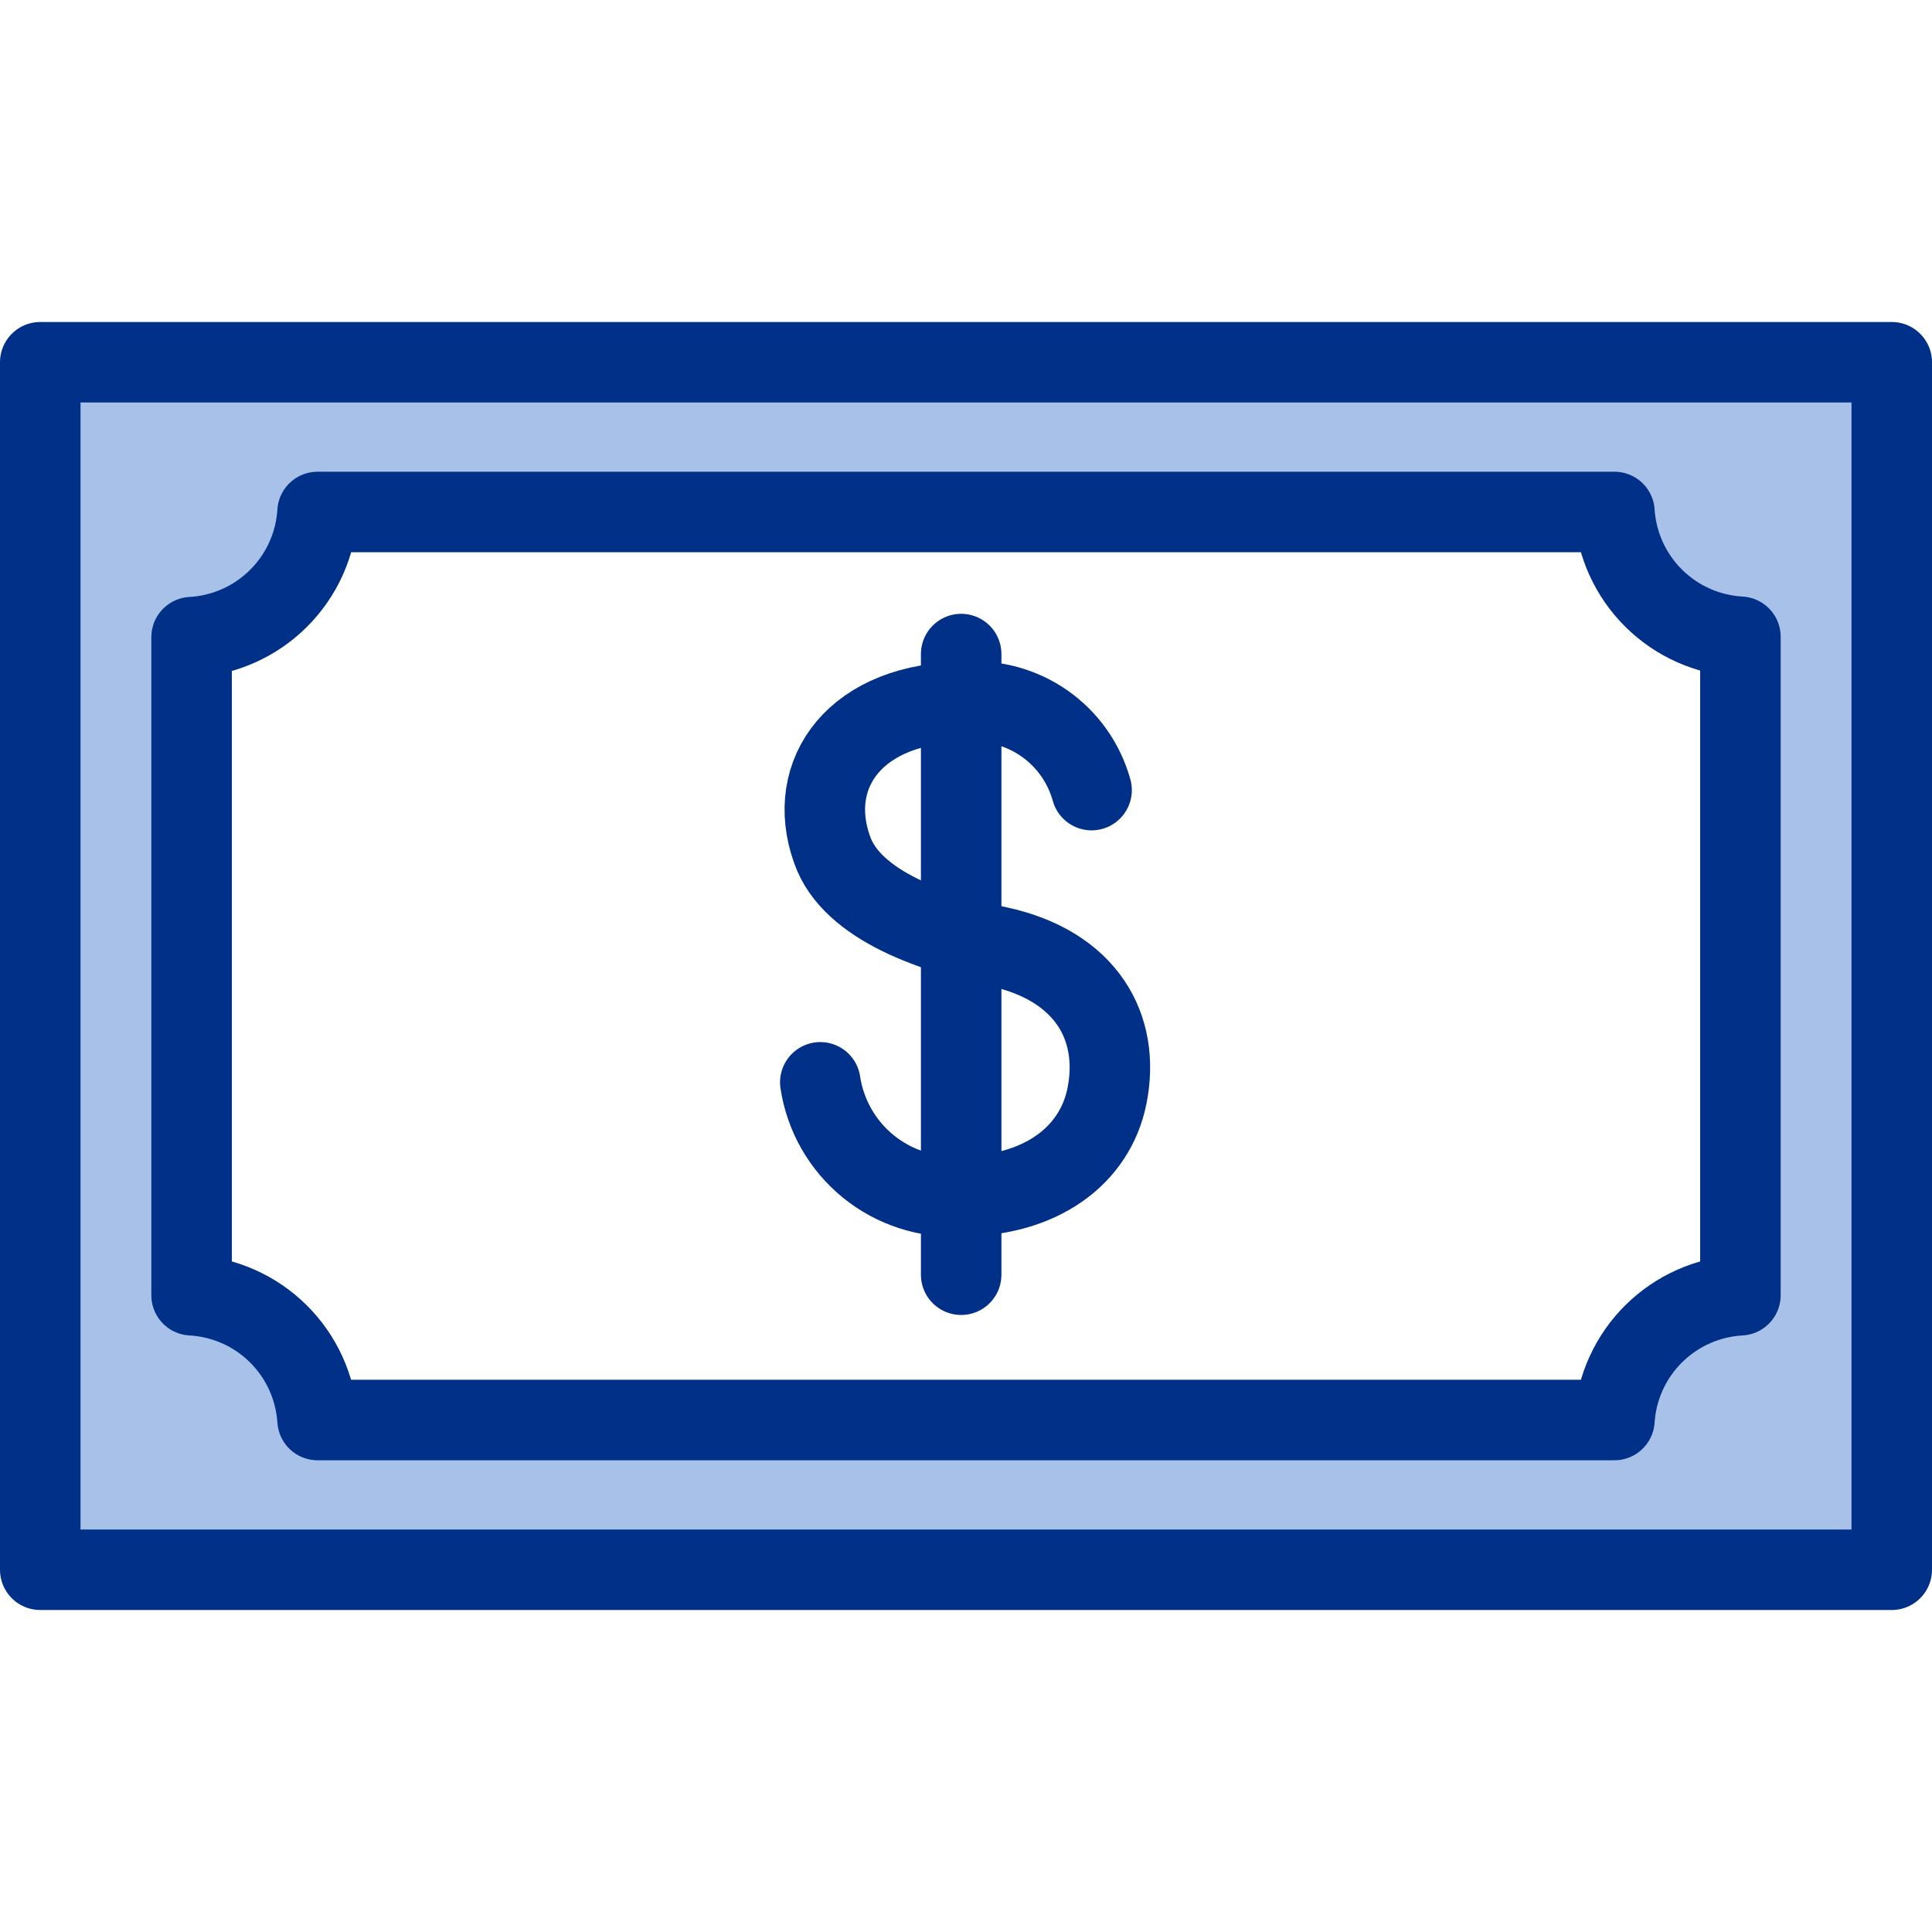
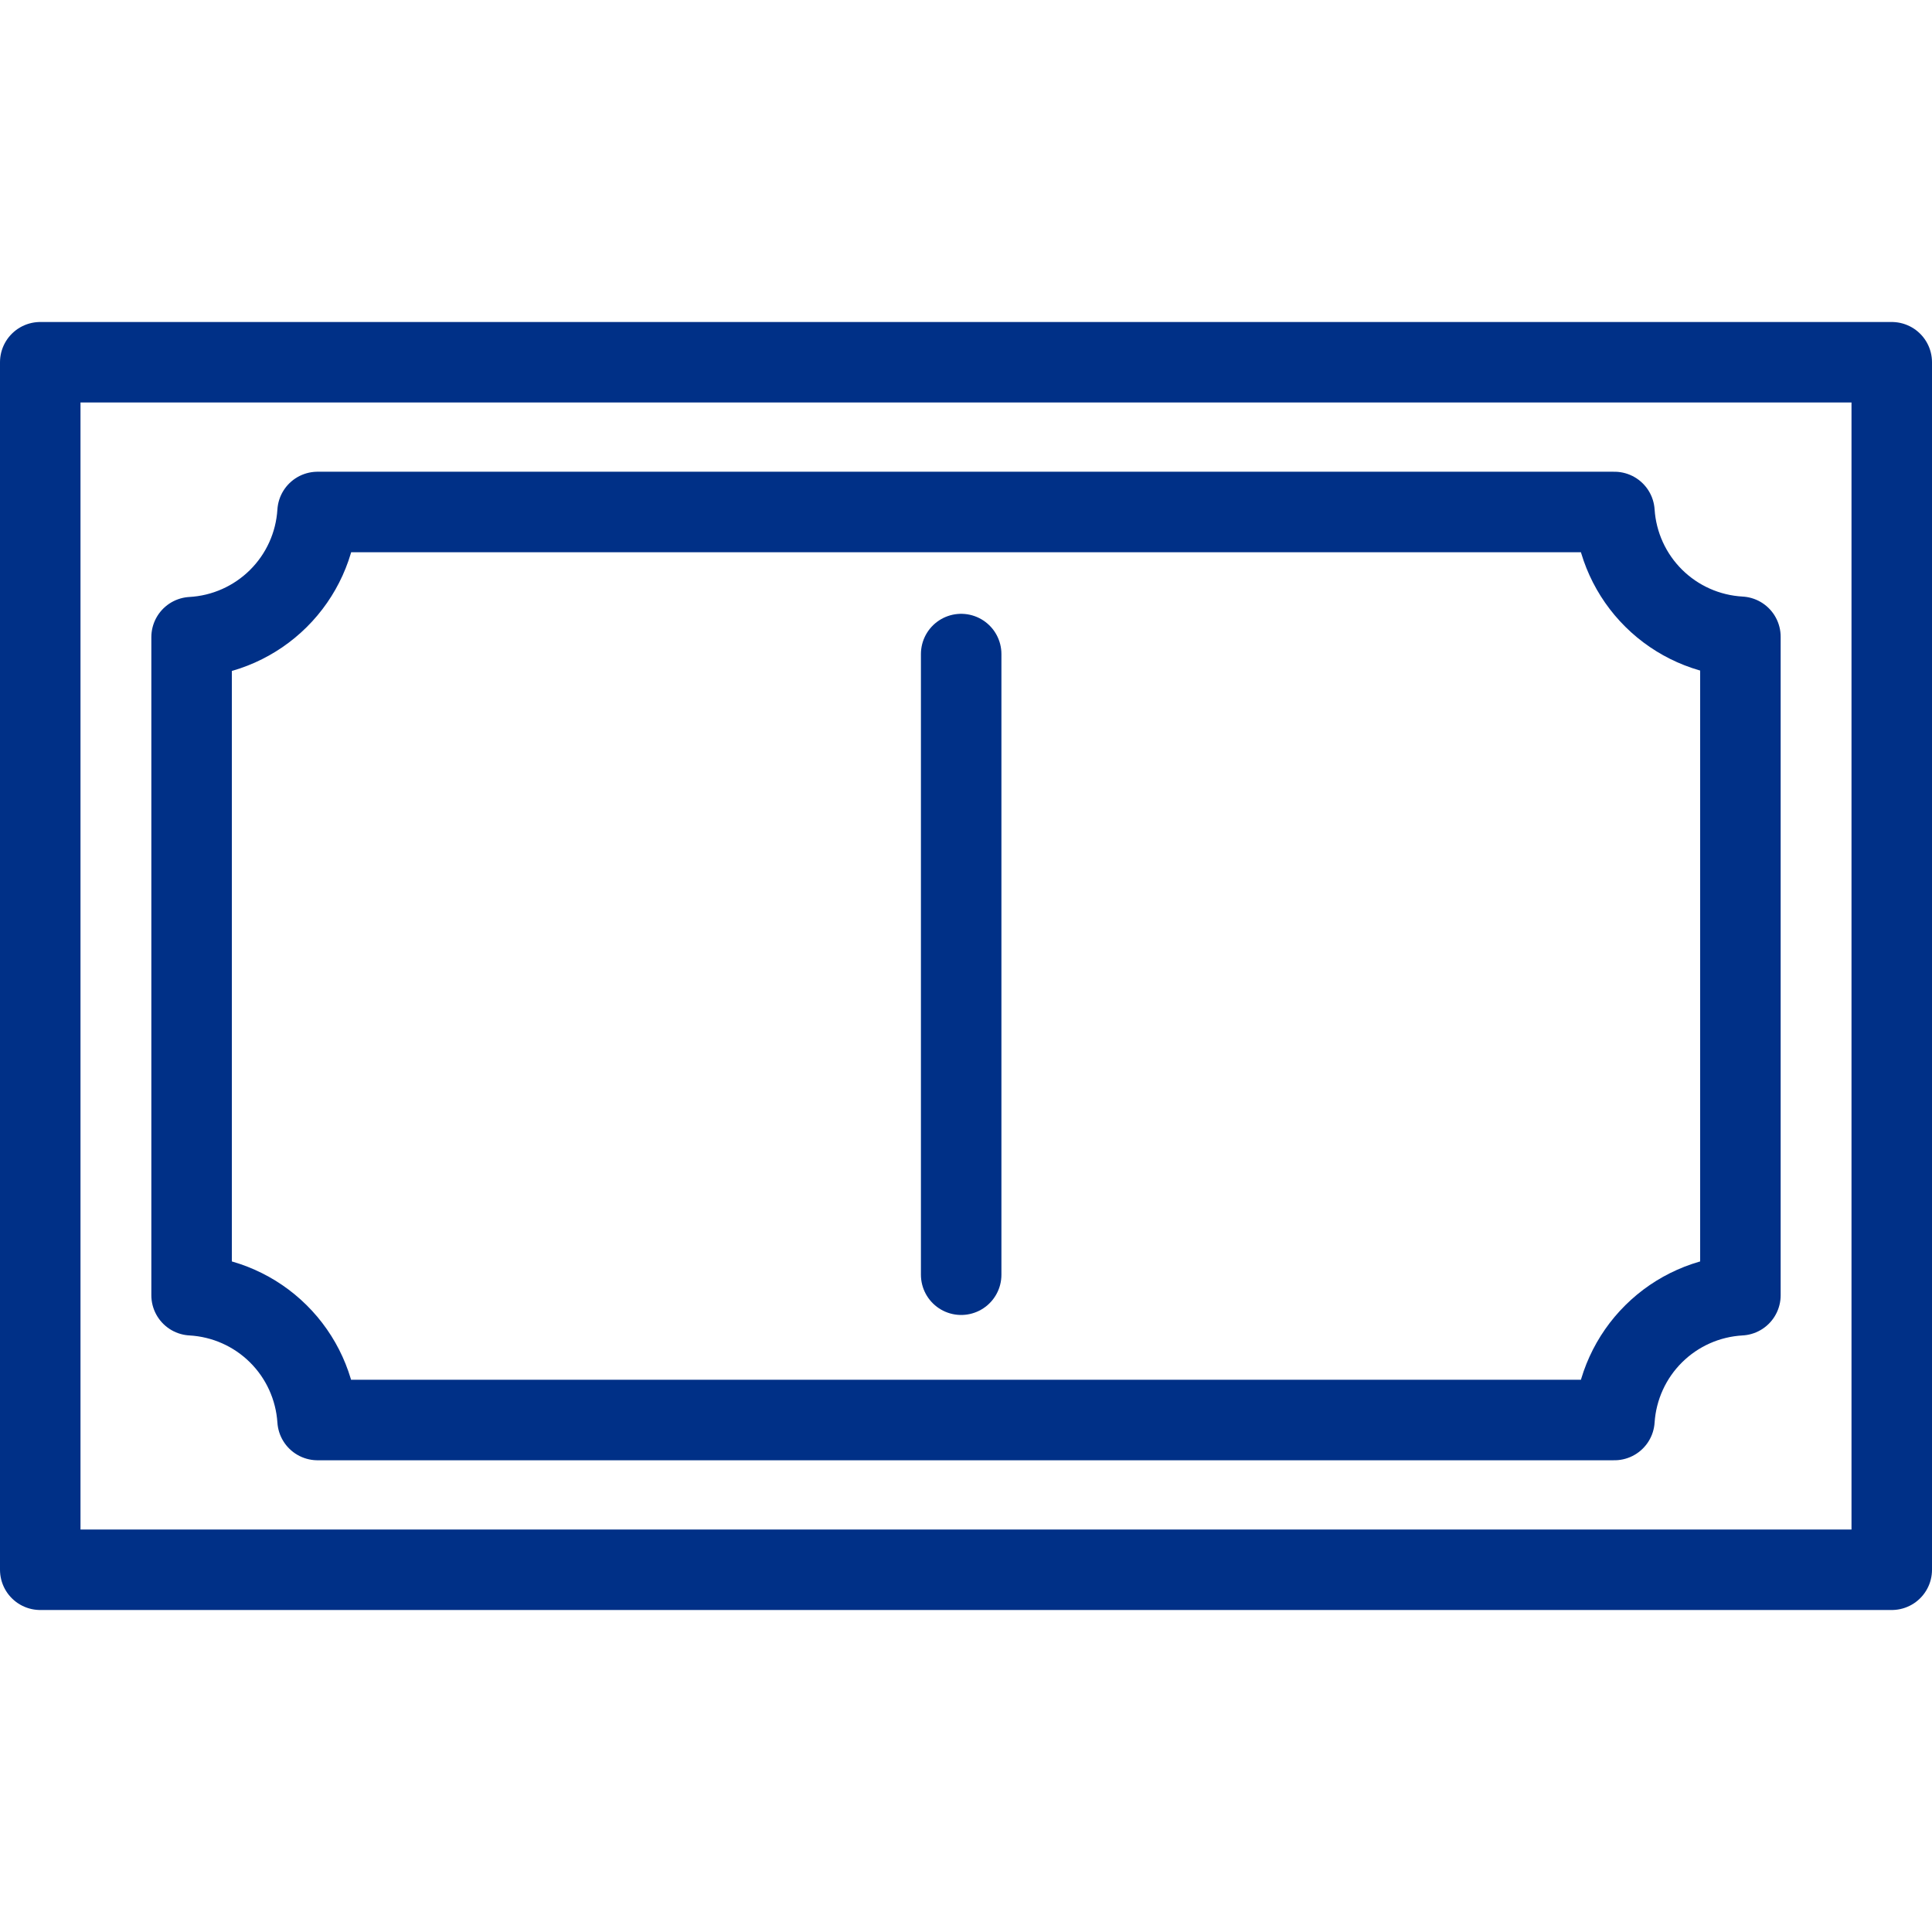
<svg xmlns="http://www.w3.org/2000/svg" width="48" height="48" viewBox="0 0 48 48" fill="none">
-   <path d="M1 9V39H47V9H1ZM43.25 32.18C42.44 32.225 41.673 32.565 41.097 33.136C40.52 33.707 40.173 34.47 40.12 35.28H7.89C7.837 34.47 7.49 33.707 6.913 33.136C6.337 32.565 5.57 32.225 4.76 32.18V15.82C5.572 15.775 6.339 15.434 6.916 14.86C7.493 14.287 7.84 13.522 7.89 12.71H40.11C40.16 13.522 40.507 14.287 41.084 14.86C41.661 15.434 42.428 15.775 43.24 15.82L43.25 32.18Z" fill="#A7C1E8" />
  <path d="M47 39V9L1 9V39H47Z" stroke="#003087" stroke-width="2" stroke-linejoin="round" />
  <path d="M40.11 12.72H7.89C7.84 13.532 7.493 14.297 6.916 14.87C6.339 15.443 5.572 15.785 4.76 15.83V32.18C5.571 32.225 6.337 32.565 6.913 33.136C7.49 33.707 7.837 34.47 7.89 35.28H40.11C40.163 34.47 40.51 33.707 41.087 33.136C41.663 32.565 42.429 32.225 43.24 32.18V15.82C42.429 15.775 41.663 15.435 41.087 14.864C40.51 14.293 40.163 13.53 40.11 12.72V12.72Z" stroke="#003087" stroke-width="2" stroke-linejoin="round" />
-   <path d="M27.12 19.63C26.934 18.96 26.522 18.375 25.953 17.976C25.383 17.576 24.693 17.387 24 17.44C21.25 17.44 20 19.22 20.67 21.1C21.16 22.54 23.32 23.21 24.8 23.52C26.98 23.99 27.85 25.52 27.5 27.24C27.2 28.71 25.86 29.72 23.86 29.72C23.032 29.767 22.216 29.502 21.572 28.979C20.928 28.455 20.503 27.71 20.38 26.89" stroke="#003087" stroke-width="2" stroke-linecap="round" stroke-linejoin="round" />
  <path d="M23.88 31.67V16.25" stroke="#003087" stroke-width="2" stroke-linecap="round" stroke-linejoin="round" />
</svg>